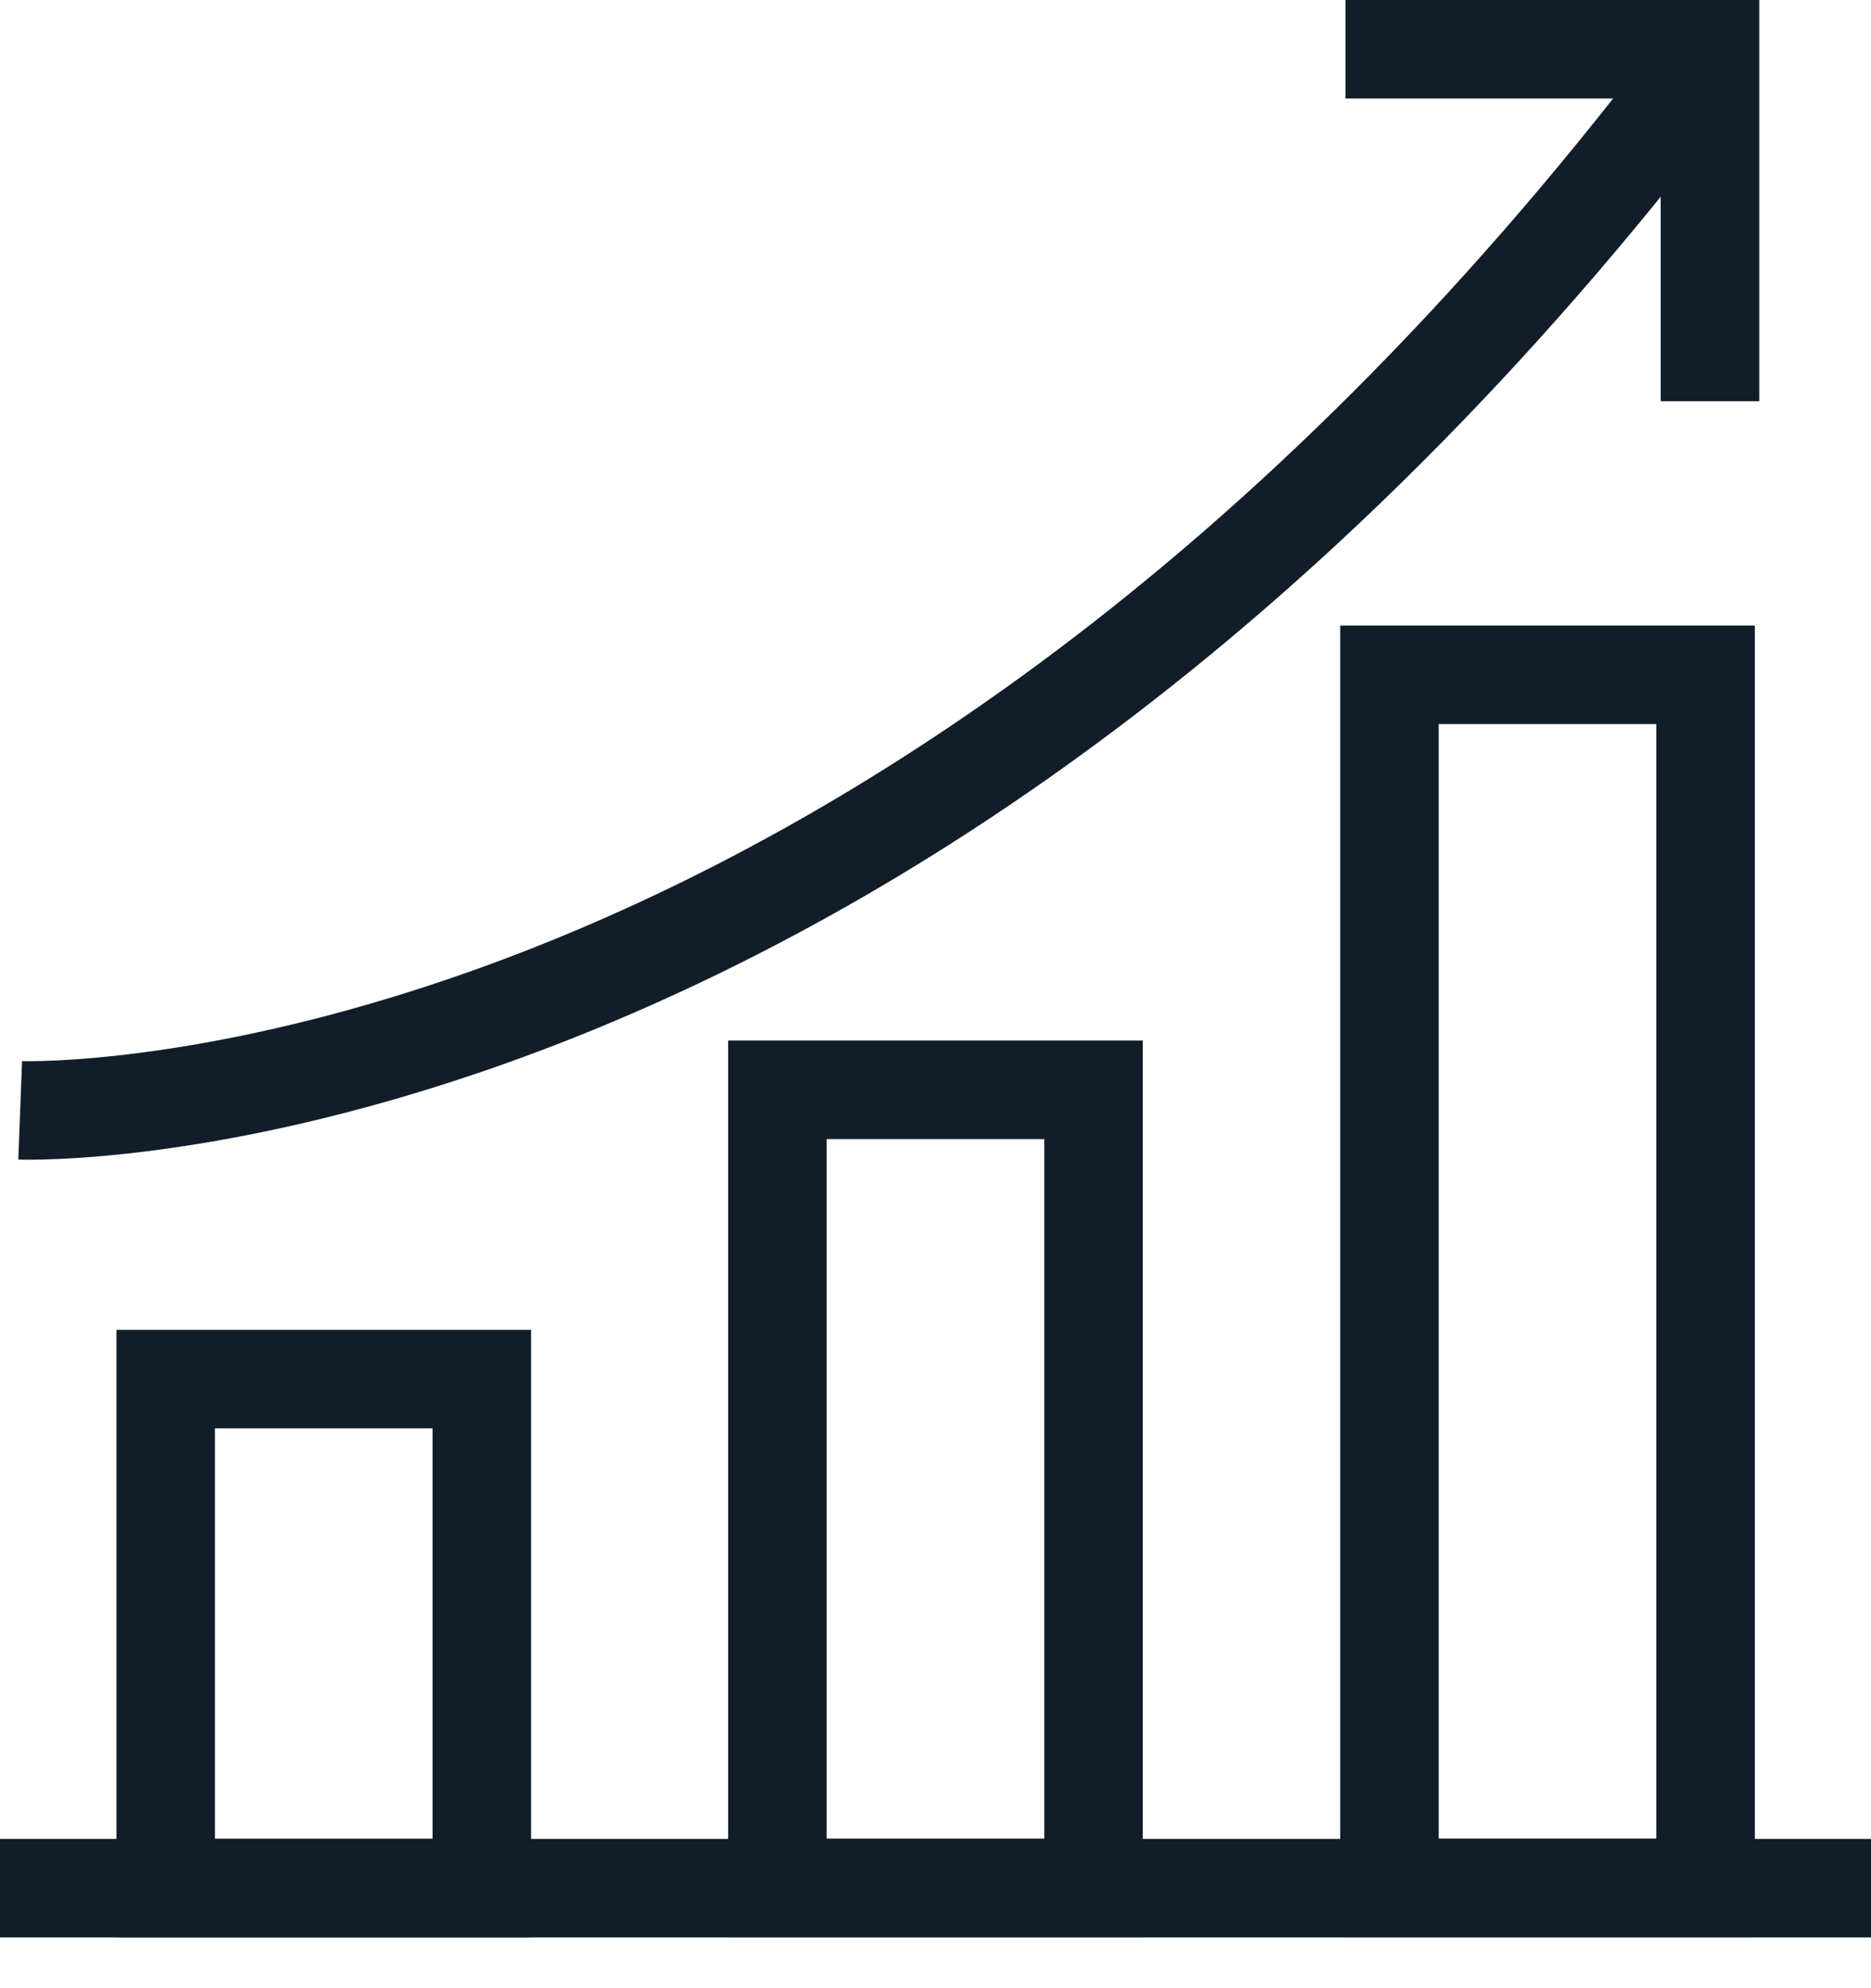
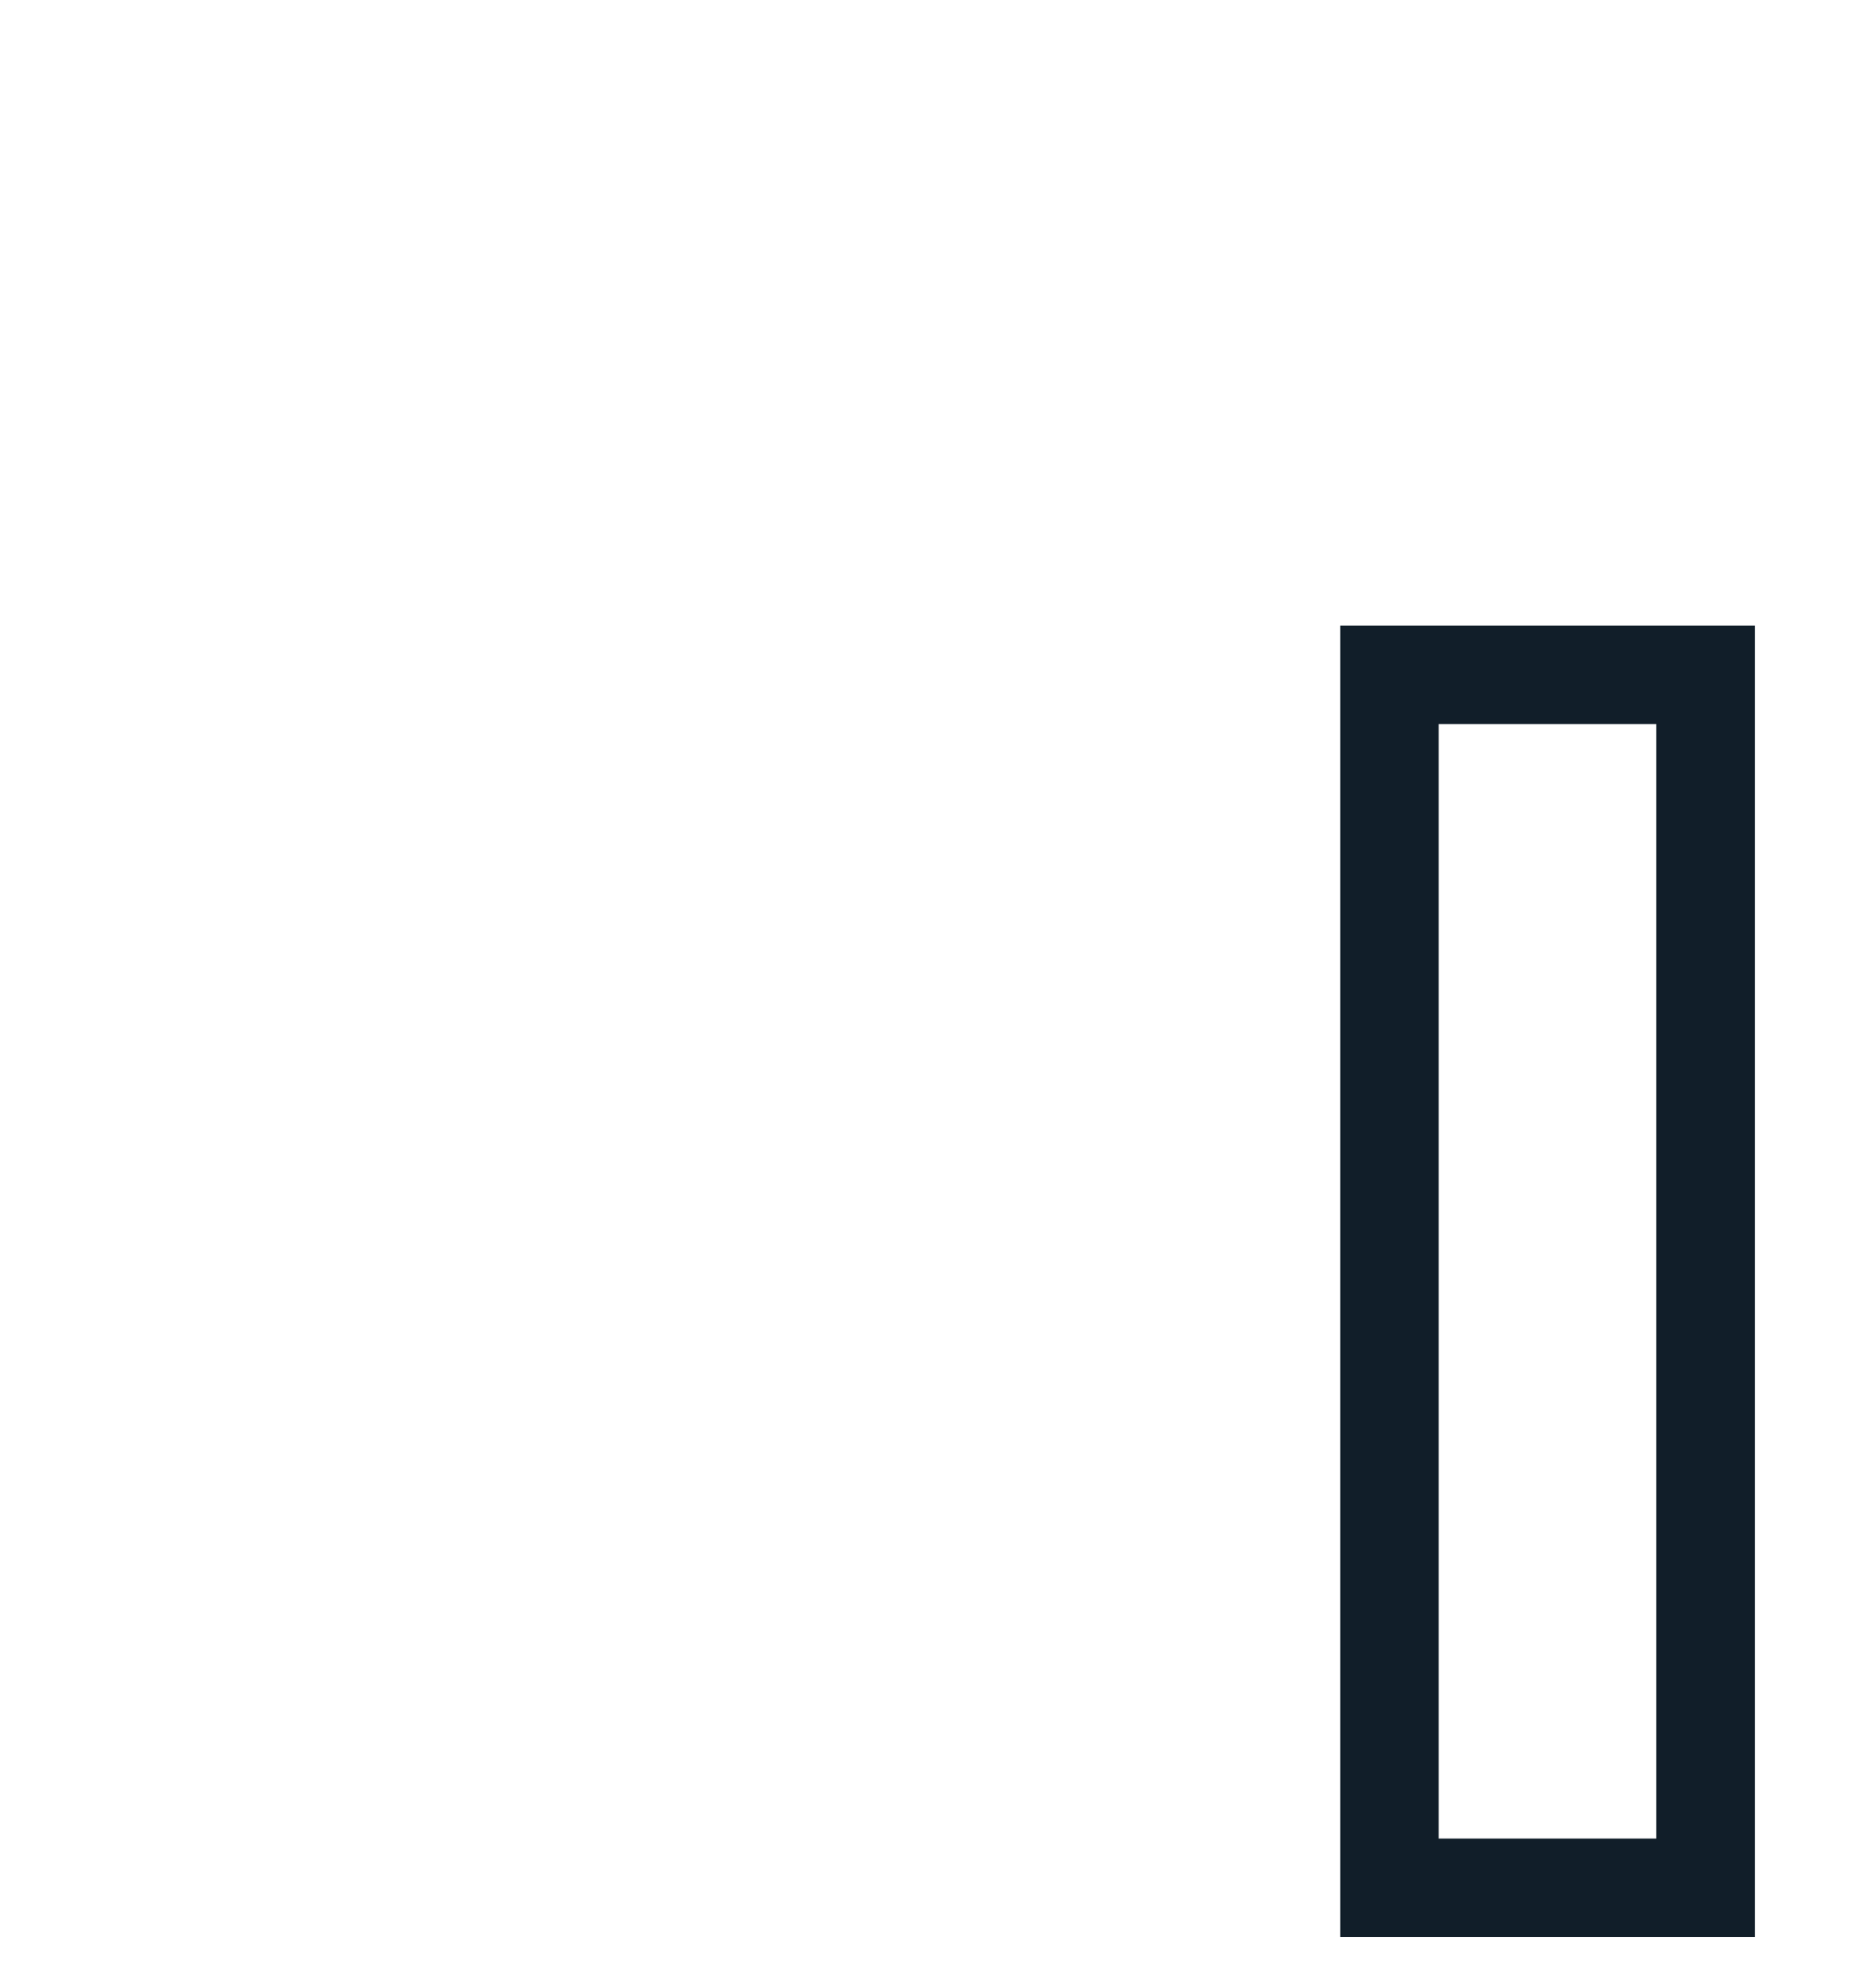
<svg xmlns="http://www.w3.org/2000/svg" width="32" height="34" viewBox="0 0 32 34" fill="none">
-   <path d="M8.241 23.584H2.834V32.287H8.241V23.584Z" stroke="#111E29" stroke-width="1.685" stroke-miterlimit="10" />
-   <path d="M18.703 18.637H13.296V32.285H18.703V18.637Z" stroke="#111E29" stroke-width="1.685" stroke-miterlimit="10" />
  <path d="M29.171 11.54H23.764V32.284H29.171V11.54Z" stroke="#111E29" stroke-width="1.685" stroke-miterlimit="10" />
-   <path d="M32 32.29H0" stroke="#111E29" stroke-width="1.685" stroke-miterlimit="10" />
-   <path d="M0.345 18.988C0.345 18.988 15.056 19.55 28.944 1.313" stroke="#111E29" stroke-width="1.685" stroke-miterlimit="10" />
-   <path d="M23.012 0.842H29.246V6.861" stroke="#111E29" stroke-width="1.685" stroke-miterlimit="10" />
</svg>